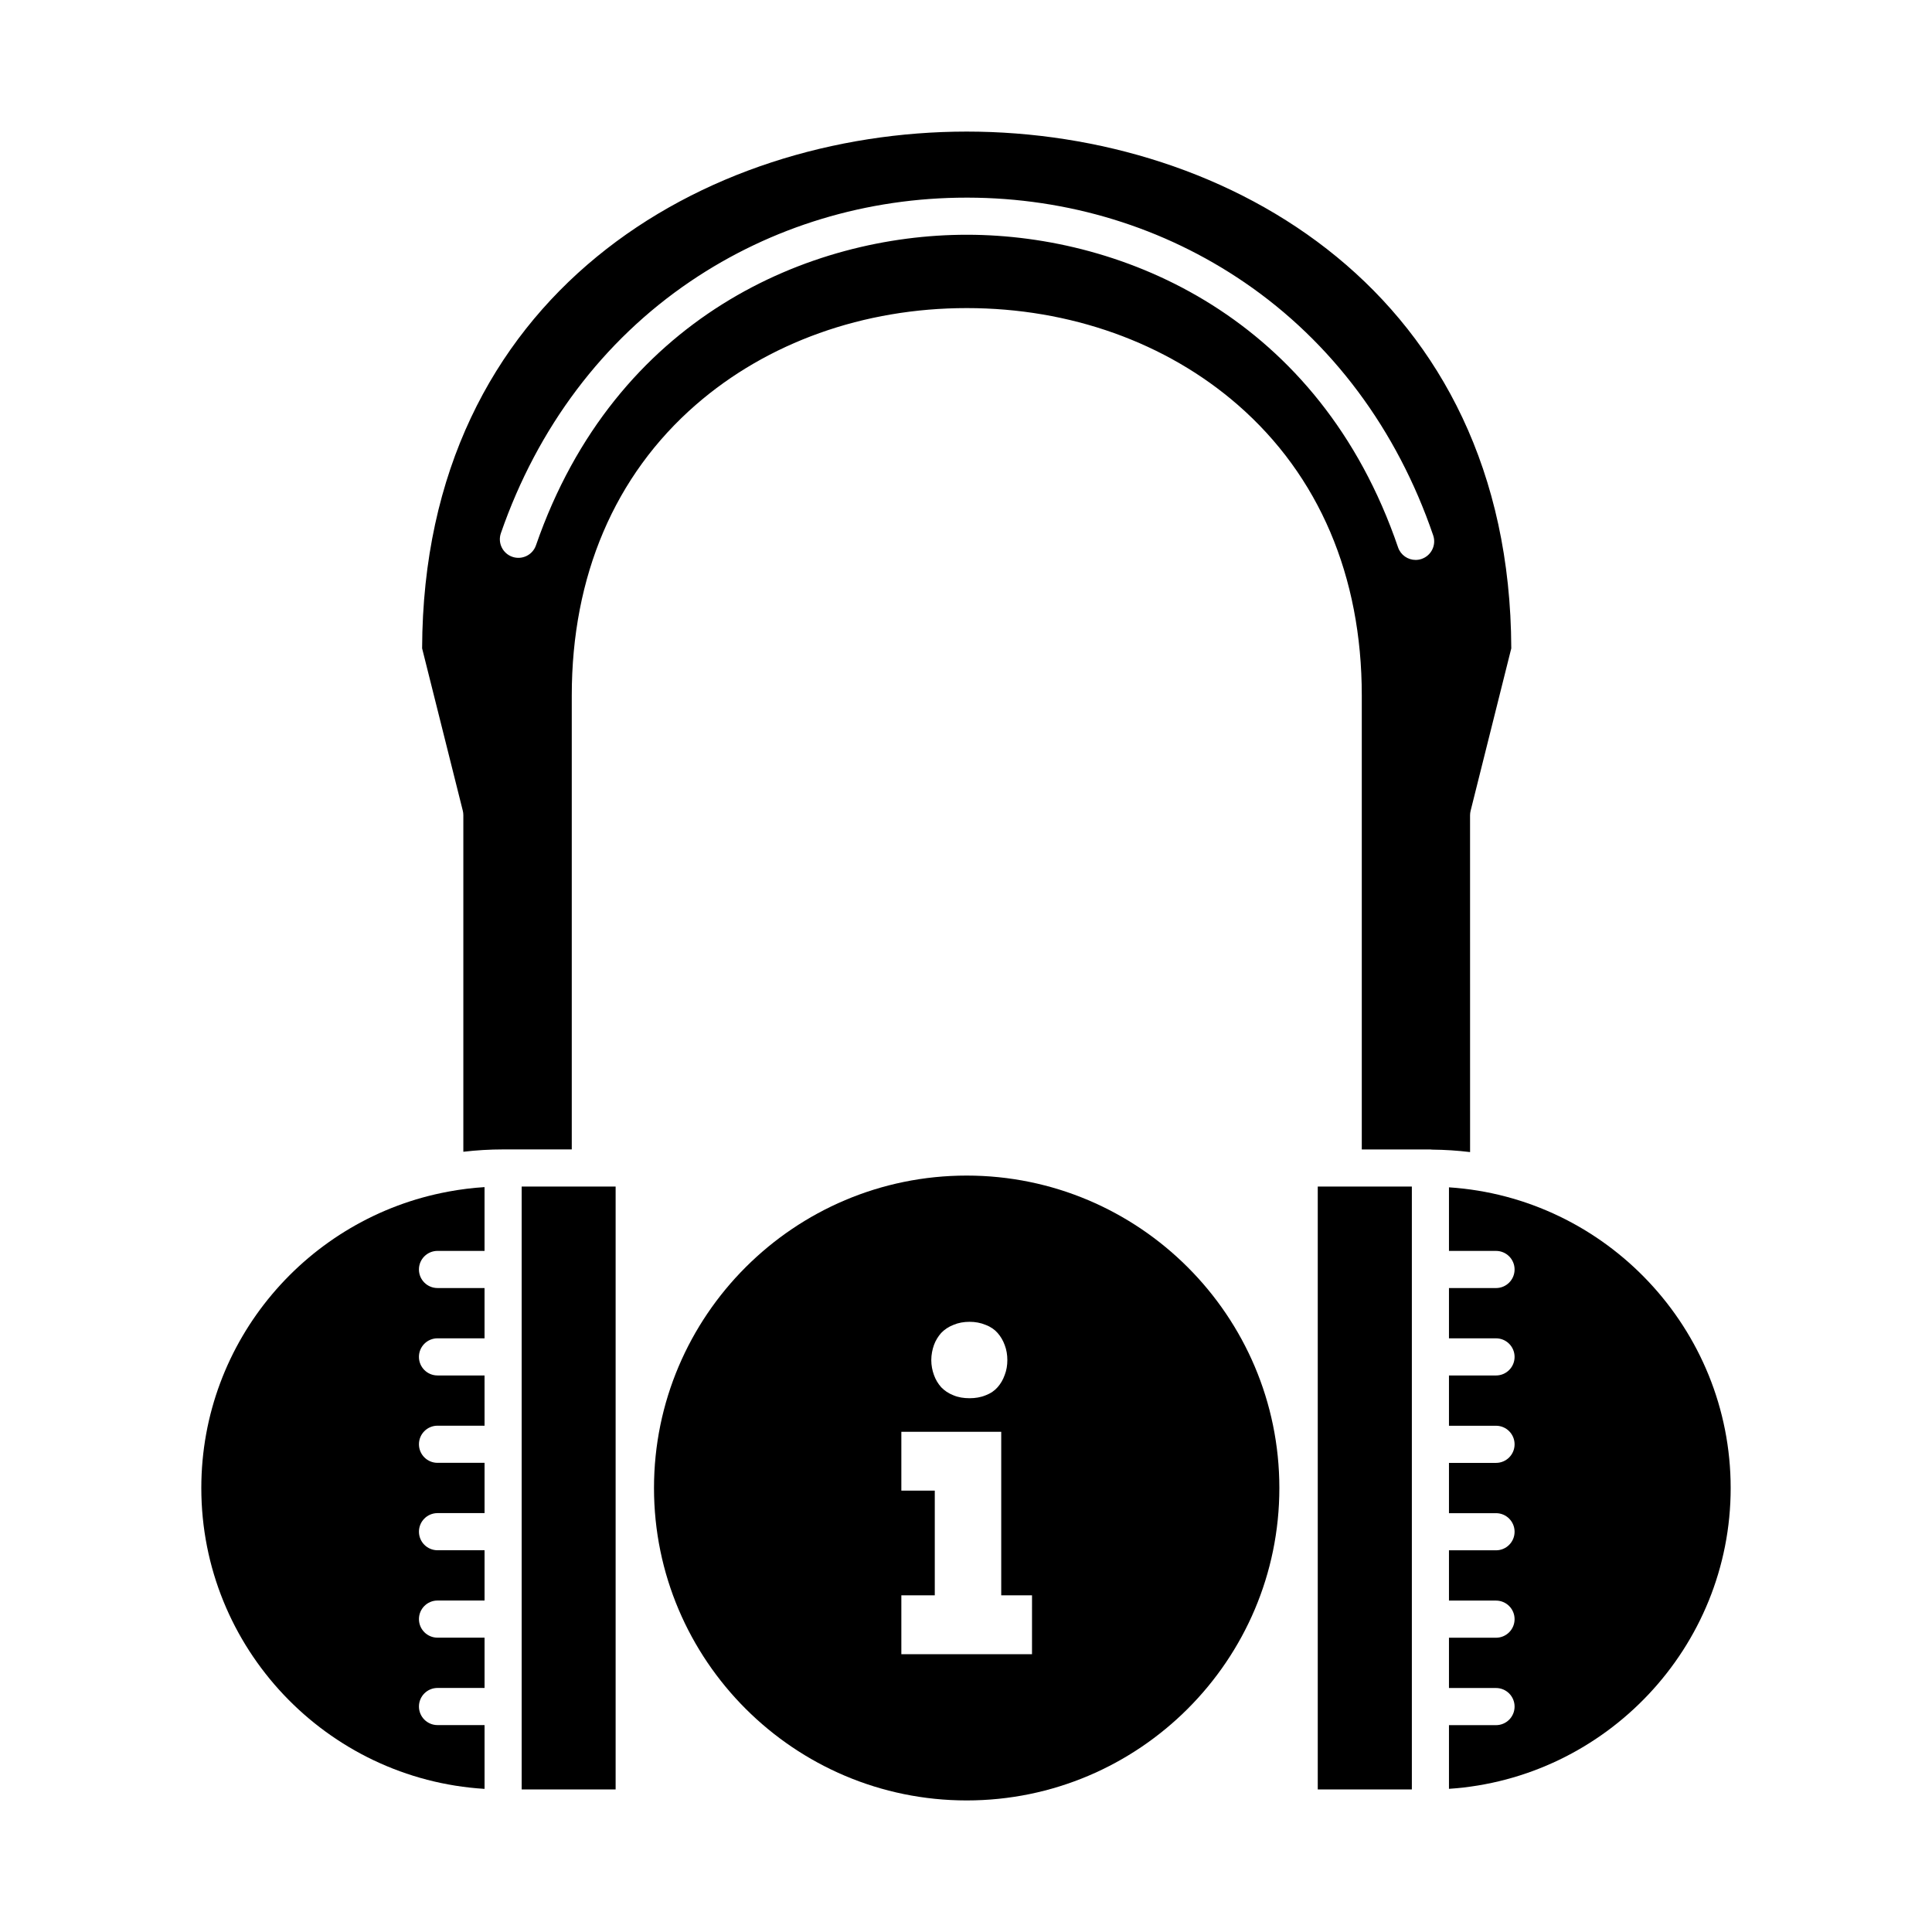
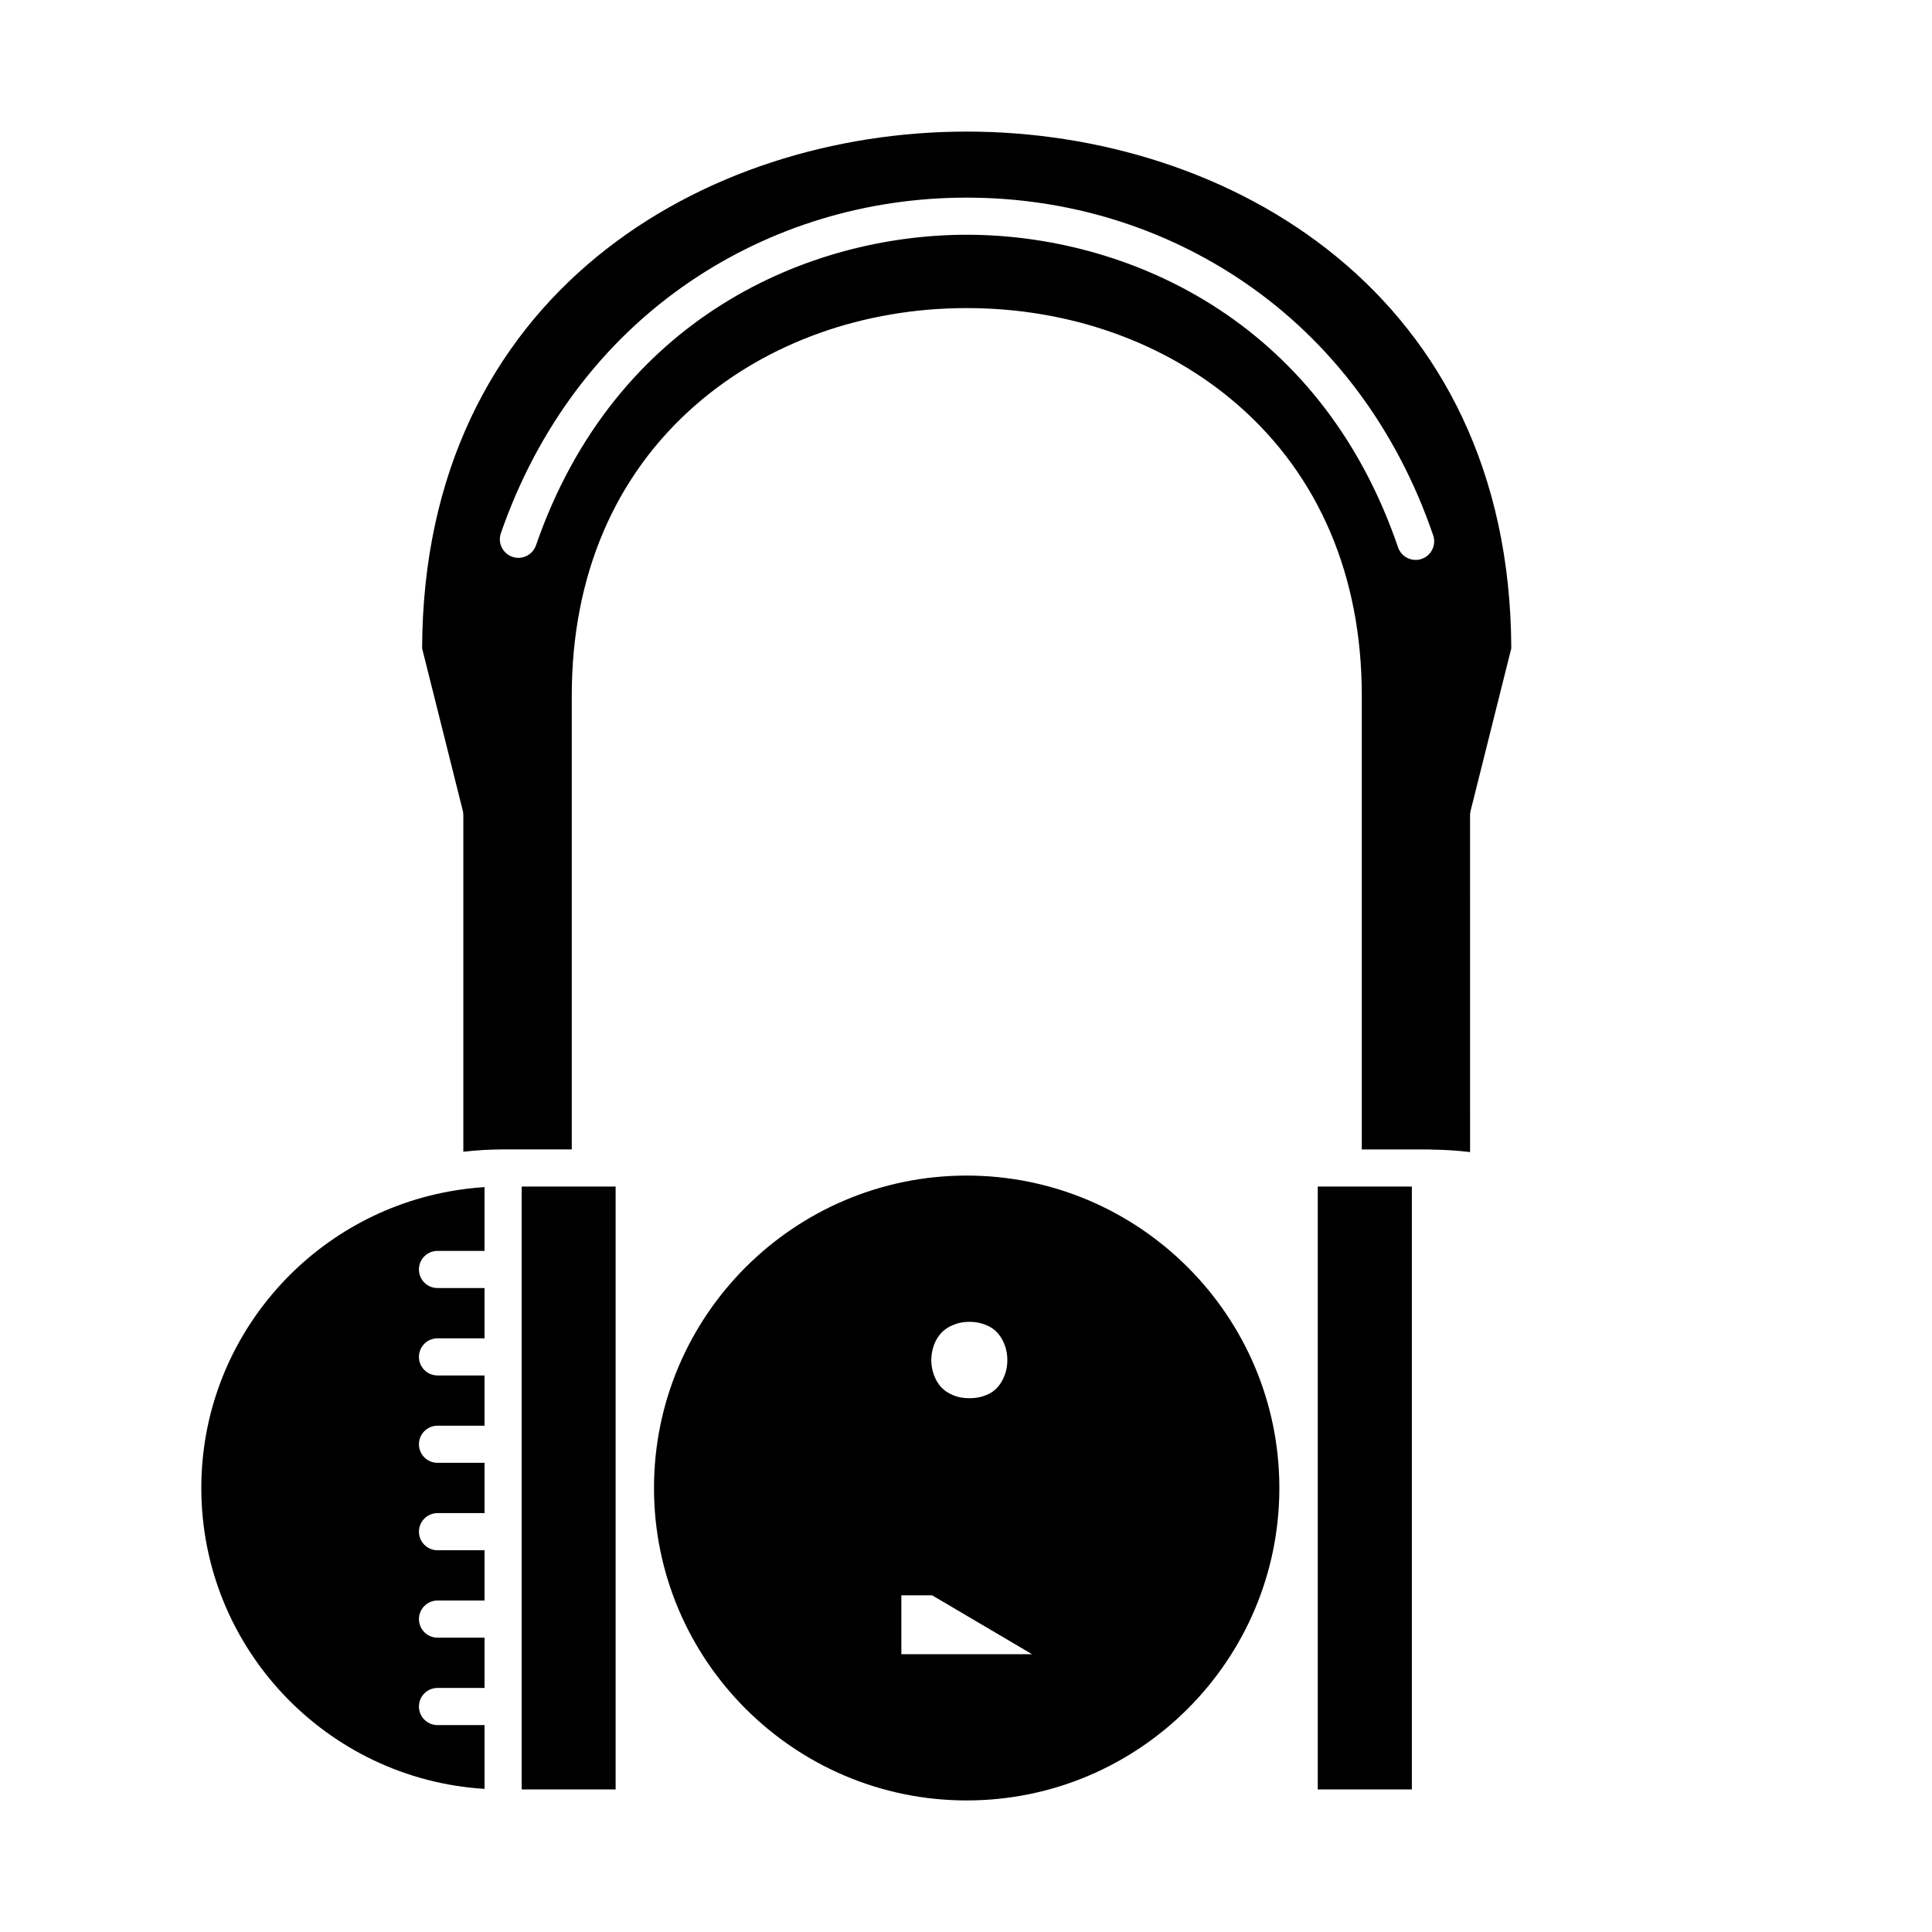
<svg xmlns="http://www.w3.org/2000/svg" fill="#000000" width="800px" height="800px" version="1.1" viewBox="144 144 512 512">
  <g>
-     <path d="m400.18 455.54c-45.691 0-82.863 37.141-82.863 82.797 0 45.652 37.172 82.797 82.863 82.797s82.863-37.141 82.863-82.797c0-45.652-37.172-82.797-82.863-82.797zm-8.676 44.914c0.441-1.215 1.109-2.285 1.918-3.207 0.848-0.887 1.918-1.621 3.25-2.141 1.293-0.555 2.731-0.812 4.281-0.812 1.477 0 2.918 0.258 4.246 0.812 1.367 0.516 2.398 1.254 3.176 2.141 0.812 0.922 1.441 1.992 1.883 3.207 0.48 1.254 0.699 2.582 0.699 3.984s-0.223 2.731-0.699 3.945c-0.445 1.254-1.07 2.324-1.883 3.246-0.773 0.887-1.809 1.625-3.176 2.141-1.328 0.551-2.769 0.773-4.246 0.773-1.551 0-2.992-0.223-4.281-0.773-1.328-0.516-2.398-1.254-3.25-2.141-0.812-0.922-1.477-1.992-1.918-3.246-0.441-1.219-0.703-2.543-0.703-3.945 0.004-1.402 0.262-2.731 0.703-3.984zm25.988 81.922h-34.625v-15.602h8.859v-27.738h-8.859v-15.602h26.469v43.34h8.16z" />
+     <path d="m400.18 455.54c-45.691 0-82.863 37.141-82.863 82.797 0 45.652 37.172 82.797 82.863 82.797s82.863-37.141 82.863-82.797c0-45.652-37.172-82.797-82.863-82.797zm-8.676 44.914c0.441-1.215 1.109-2.285 1.918-3.207 0.848-0.887 1.918-1.621 3.25-2.141 1.293-0.555 2.731-0.812 4.281-0.812 1.477 0 2.918 0.258 4.246 0.812 1.367 0.516 2.398 1.254 3.176 2.141 0.812 0.922 1.441 1.992 1.883 3.207 0.48 1.254 0.699 2.582 0.699 3.984s-0.223 2.731-0.699 3.945c-0.445 1.254-1.07 2.324-1.883 3.246-0.773 0.887-1.809 1.625-3.176 2.141-1.328 0.551-2.769 0.773-4.246 0.773-1.551 0-2.992-0.223-4.281-0.773-1.328-0.516-2.398-1.254-3.25-2.141-0.812-0.922-1.477-1.992-1.918-3.246-0.441-1.219-0.703-2.543-0.703-3.945 0.004-1.402 0.262-2.731 0.703-3.984zm25.988 81.922h-34.625v-15.602h8.859v-27.738h-8.859v-15.602v43.34h8.16z" />
    <path d="m262.79 459.8c-37.18 6.852-65.441 39.449-65.441 78.535 0 42.398 33.242 77.184 75.062 79.734v-16.902h-12.465c-2.719 0-4.922-2.203-4.922-4.922s2.203-4.922 4.922-4.922h12.465v-13.324h-12.465c-2.719 0-4.922-2.203-4.922-4.922s2.203-4.922 4.922-4.922h12.465v-13.324h-12.465c-2.719 0-4.922-2.203-4.922-4.922s2.203-4.922 4.922-4.922h12.465v-13.324h-12.465c-2.719 0-4.922-2.203-4.922-4.922s2.203-4.922 4.922-4.922h12.465l-0.004-13.312h-12.465c-2.719 0-4.922-2.203-4.922-4.922s2.203-4.922 4.922-4.922h12.465v-13.324h-12.465c-2.719 0-4.922-2.203-4.922-4.922s2.203-4.922 4.922-4.922h12.465v-16.902c-3.227 0.195-6.398 0.605-9.512 1.176-0.035 0.016-0.07 0.023-0.105 0.031z" />
    <path d="m493.22 458.45h24.934v159.77h-24.934z" />
    <path d="m282.25 458.45h24.898v159.77h-24.898z" />
-     <path d="m527.99 458.66v16.844h12.469c2.719 0 4.922 2.203 4.922 4.922s-2.203 4.922-4.922 4.922h-12.469v13.324h12.469c2.719 0 4.922 2.203 4.922 4.922s-2.203 4.922-4.922 4.922h-12.469v13.324h12.469c2.719 0 4.922 2.203 4.922 4.922s-2.203 4.922-4.922 4.922h-12.469v13.324h12.469c2.719 0 4.922 2.203 4.922 4.922s-2.203 4.922-4.922 4.922h-12.469v13.324h12.469c2.719 0 4.922 2.203 4.922 4.922s-2.203 4.922-4.922 4.922h-12.469v13.324h12.469c2.719 0 4.922 2.203 4.922 4.922s-2.203 4.922-4.922 4.922h-12.469v16.875c41.598-2.758 74.656-37.527 74.656-79.707 0-42.215-33.059-76.973-74.656-79.695z" />
    <path d="m533.58 360.06c0-0.402 0.051-0.805 0.148-1.195l10.777-43.043c-0.32-94.086-74.961-136.95-144.32-136.95-69.363 0-144.01 42.863-144.32 136.95l10.777 43.004c0.098 0.391 0.148 0.793 0.148 1.195v89.207c3.461-0.406 6.981-0.621 10.547-0.621h18.188v-120.3c0-31.66 11.363-58.293 32.863-77.016 18.988-16.539 44.496-25.645 71.816-25.645 27.324 0 52.828 9.109 71.82 25.645 21.5 18.723 32.863 45.355 32.863 77.016v120.31h18.188c0.152 0 0.293 0.031 0.441 0.043 3.402 0.031 6.762 0.25 10.07 0.652zm-12.832-67.938c-0.527 0.18-1.062 0.266-1.59 0.266-2.047 0-3.957-1.285-4.656-3.328-20.828-60.949-72.574-82.762-114.06-82.848h-0.246c-41.453 0-93.133 21.609-114.16 82.312-0.891 2.566-3.695 3.926-6.258 3.039-2.566-0.891-3.93-3.691-3.039-6.258 9.695-27.988 27.074-51.074 50.254-66.758 21.441-14.508 46.746-22.172 73.188-22.172h0.285c26.543 0.055 51.91 7.828 73.359 22.48 23.113 15.785 40.398 38.965 49.988 67.027 0.871 2.562-0.5 5.359-3.07 6.238z" />
  </g>
</svg>